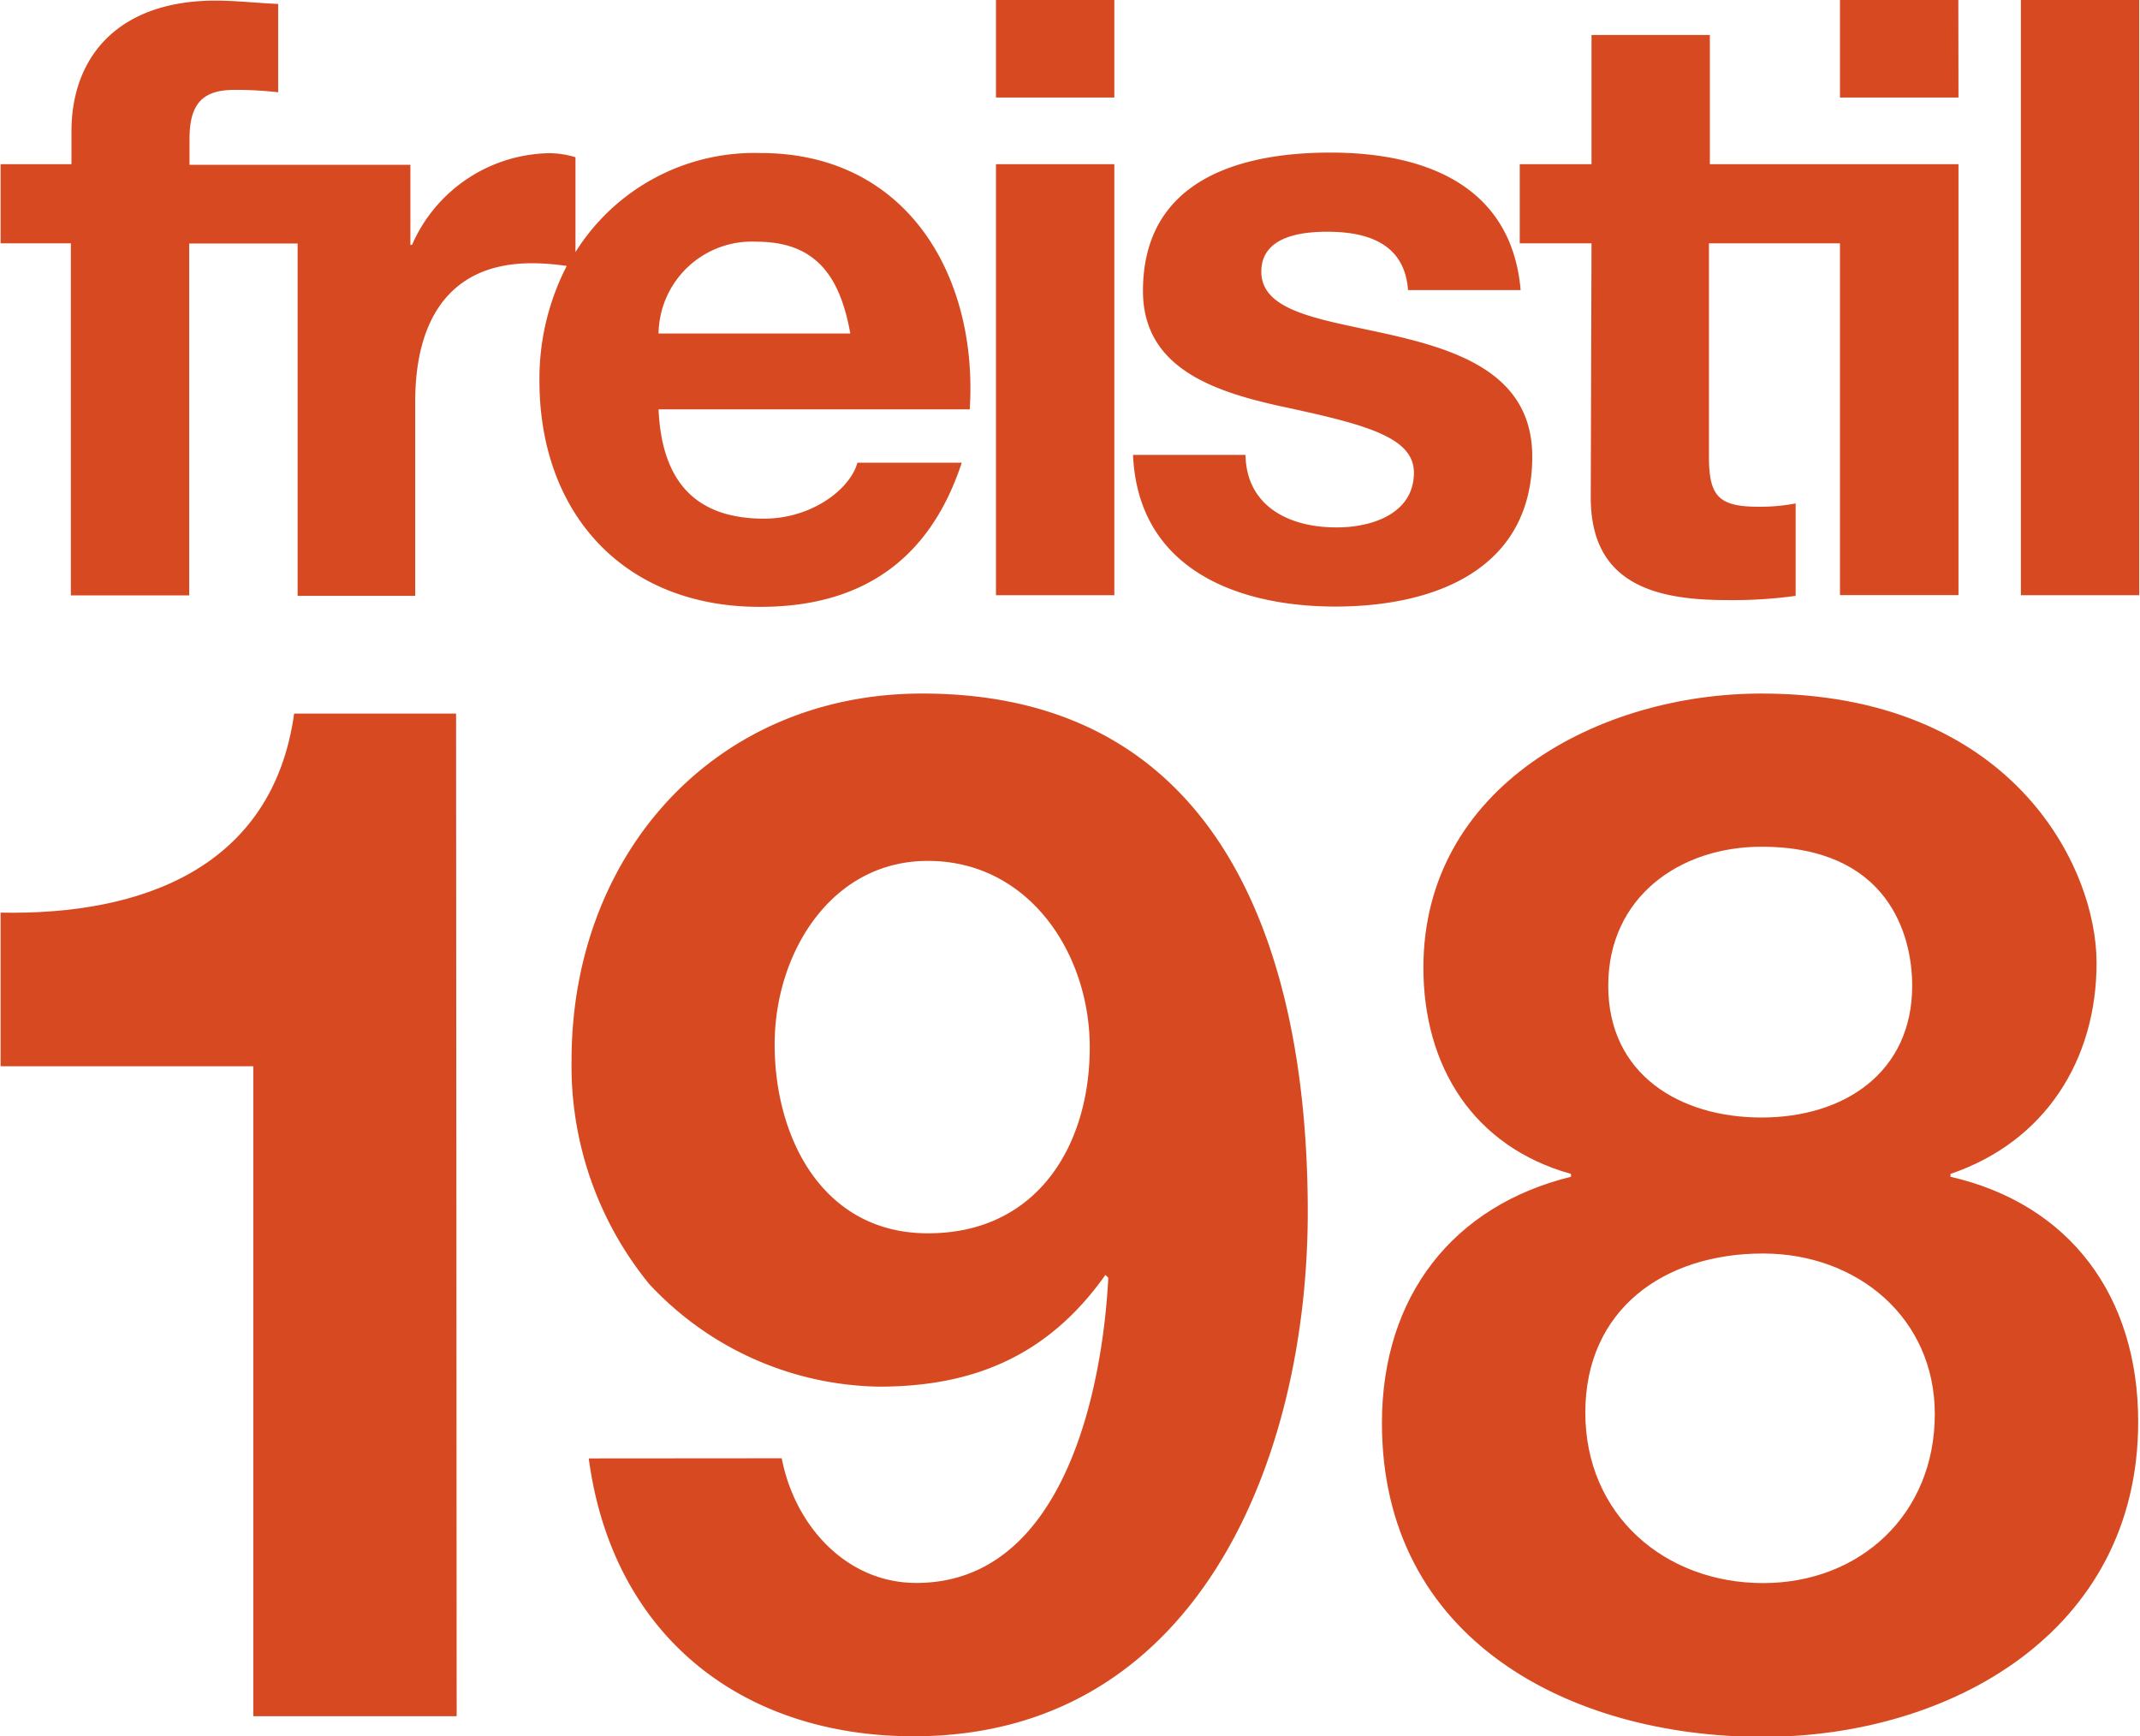
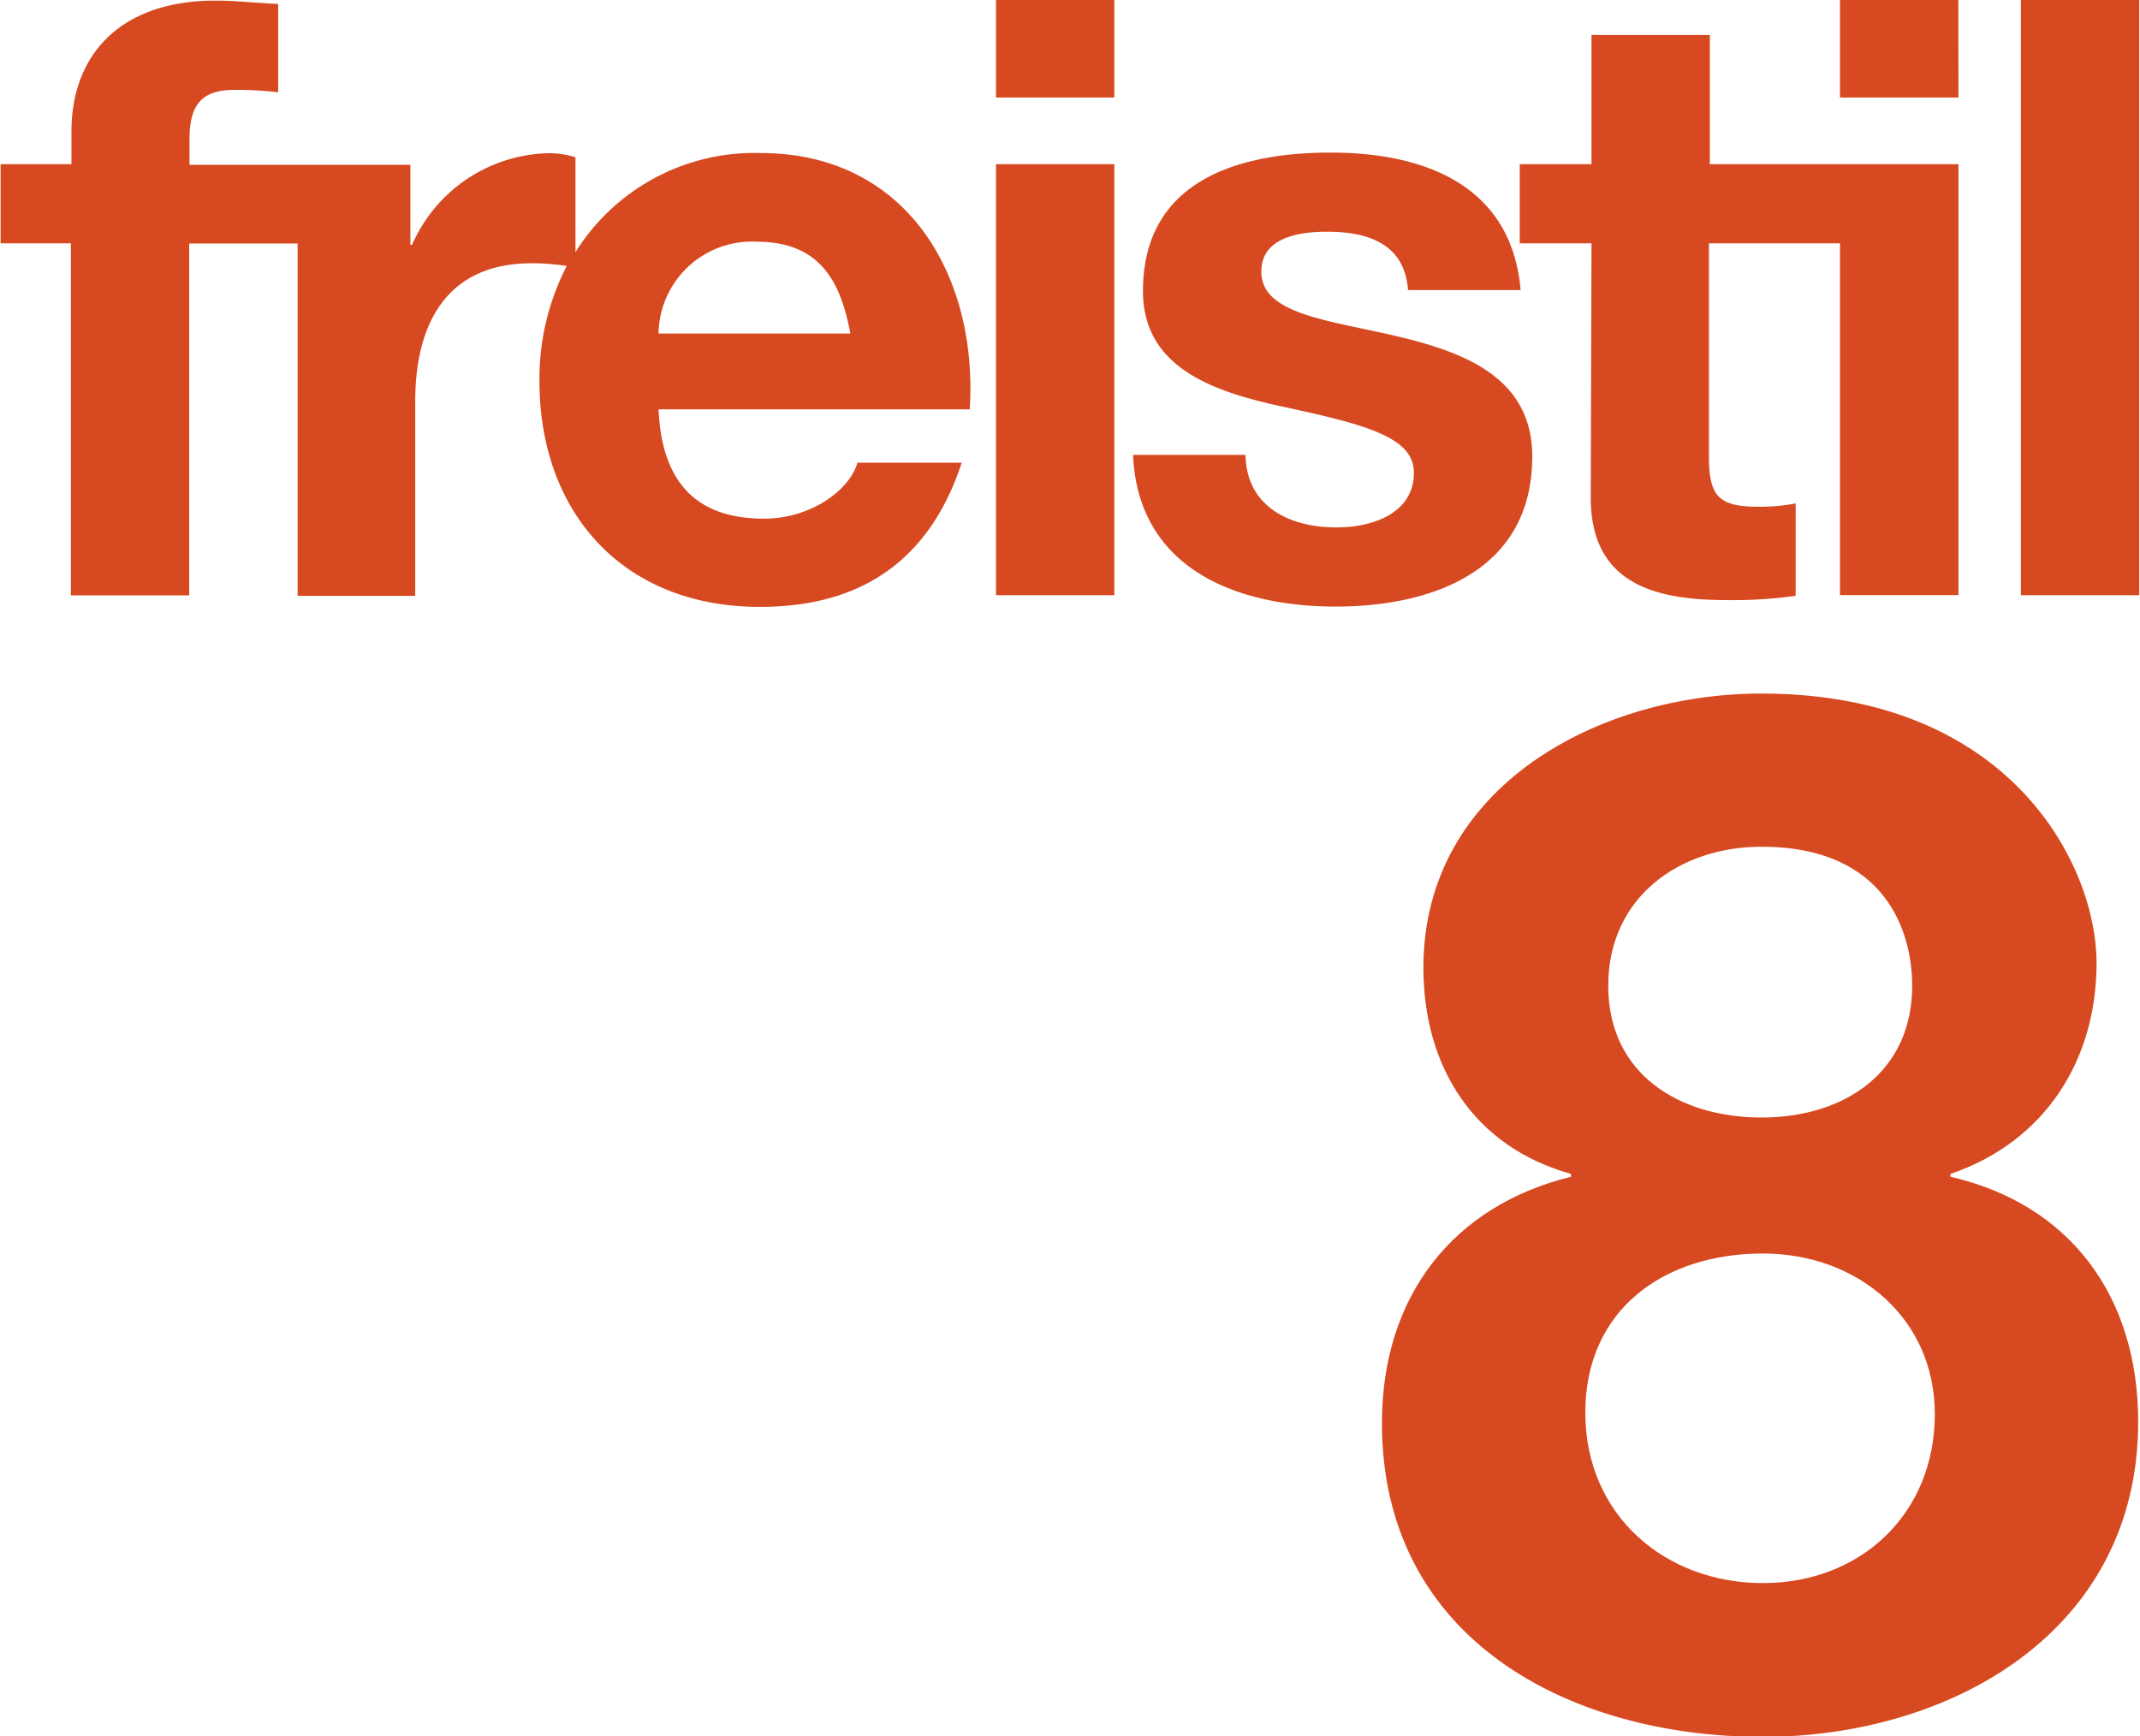
<svg xmlns="http://www.w3.org/2000/svg" id="Ebene_1" data-name="Ebene 1" viewBox="0 0 141.94 115.16">
  <defs>
    <style>.cls-1{fill:#d74a21;}</style>
  </defs>
  <title>freistil_198_RGB</title>
-   <path class="cls-1" d="M171.25,273.11H157.76V230H141V219.81c9.4.19,18.05-3,19.47-13.2h10.74Z" transform="translate(-140.96 -159.28)" />
-   <path class="cls-1" d="M192.81,256c.86,4.47,4.28,8.27,8.93,8.27,9.79,0,12.35-12.83,12.73-20.24l-.19-.19c-3.7,5.22-8.55,7.41-15,7.41A21.23,21.23,0,0,1,184,244.42a22.87,22.87,0,0,1-5.13-14.82c0-13.59,9.4-24.32,23.27-24.32,20.14,0,25.56,17.57,25.56,34.39,0,16.24-7.22,34.77-26.13,34.77-11.49,0-20-6.74-21.56-18.43Zm20.43-27.27c0-6.17-4-12.35-10.74-12.35-6.46,0-10.16,6.18-10.16,12.16,0,6.27,3.23,12.54,10.16,12.54C209.72,241.09,213.24,235.3,213.24,228.74Z" transform="translate(-140.96 -159.28)" />
  <path class="cls-1" d="M257.79,205.28c16.53,0,22.23,11.4,22.23,17.86s-3.42,11.87-9.69,14v.19c7.89,1.81,12.45,7.89,12.45,16.25,0,14-12.54,20.9-24.89,20.9-12.83,0-25.27-6.46-25.27-20.81,0-8.45,4.75-14.43,12.54-16.34v-.19c-6.46-1.8-9.79-7.12-9.79-13.68C235.37,211.45,247,205.28,257.79,205.28Zm.1,59c6.46,0,11.4-4.57,11.4-11.21,0-6.37-5.13-10.65-11.4-10.65-6.56,0-11.78,3.71-11.78,10.55S251.43,264.28,257.89,264.28Zm-.1-30.88c5.51,0,10-3,10-8.74,0-3.42-1.62-9.22-10-9.22-5.41,0-10.16,3.33-10.16,9.22S252.38,233.4,257.79,233.4Z" transform="translate(-140.96 -159.28)" />
  <path class="cls-1" d="M234.74,190.63c0-2.38-3.26-3.21-8.9-4.42-4.53-1-9.07-2.6-9.07-7.63,0-7.3,6.3-9.18,12.44-9.18s12,2.1,12.61,9.12h-7.47c-.22-3-2.54-3.87-5.36-3.87-1.77,0-4.37.33-4.37,2.65,0,2.82,4.43,3.21,8.9,4.26s9.07,2.71,9.07,8c0,7.52-6.52,9.95-13.05,9.95s-13.1-2.49-13.43-10.06h7.46c.06,3.43,2.93,4.81,6,4.81C231.87,194.28,234.74,193.39,234.74,190.63Zm36.11-31.35H263v6.47h7.86Zm12,0h-7.85v39.48h7.85Zm-36.38,33c0,5.69,4.2,6.8,9,6.8a30.26,30.26,0,0,0,4.59-.28v-6.13a12.48,12.48,0,0,1-2.43.22c-2.66,0-3.32-.67-3.32-3.32V175.42H263v23.33h7.86V170.17H254.37V161.6h-7.85v8.57h-4.76v5.25h4.76Zm-31.6-33h-7.85v6.47h7.85Zm0,10.89h-7.85v28.59h7.85Zm-23.53,29.36c-9,0-14.6-6.19-14.6-15a16.32,16.32,0,0,1,1.81-7.61,15.78,15.78,0,0,0-2.31-.18c-5.75,0-7.74,4.14-7.74,9.17v12.89H160.7V175.43h-7.19v23.34h-7.85V175.42H141v-5.25h4.7V168c0-5,3.15-8.68,9.56-8.68,1.38,0,2.82.17,4.15.22v5.86a24.52,24.52,0,0,0-2.88-.16c-2.1,0-3,.88-3,3.26v1.71h14.65v5.31h.11a10.12,10.12,0,0,1,9.12-6.08,6.07,6.07,0,0,1,1.72.27V176a14,14,0,0,1,12.28-6.57c9.73,0,14.43,8.18,13.87,17H184.64c.22,5,2.65,7.25,7,7.25,3.15,0,5.7-1.94,6.19-3.71h6.92C202.55,196.66,197.85,199.53,191.39,199.53Zm-6.75-18.13h12.77c-.72-4-2.43-6.09-6.25-6.09A6.19,6.19,0,0,0,184.64,181.4Z" transform="translate(-140.96 -159.28)" />
</svg>